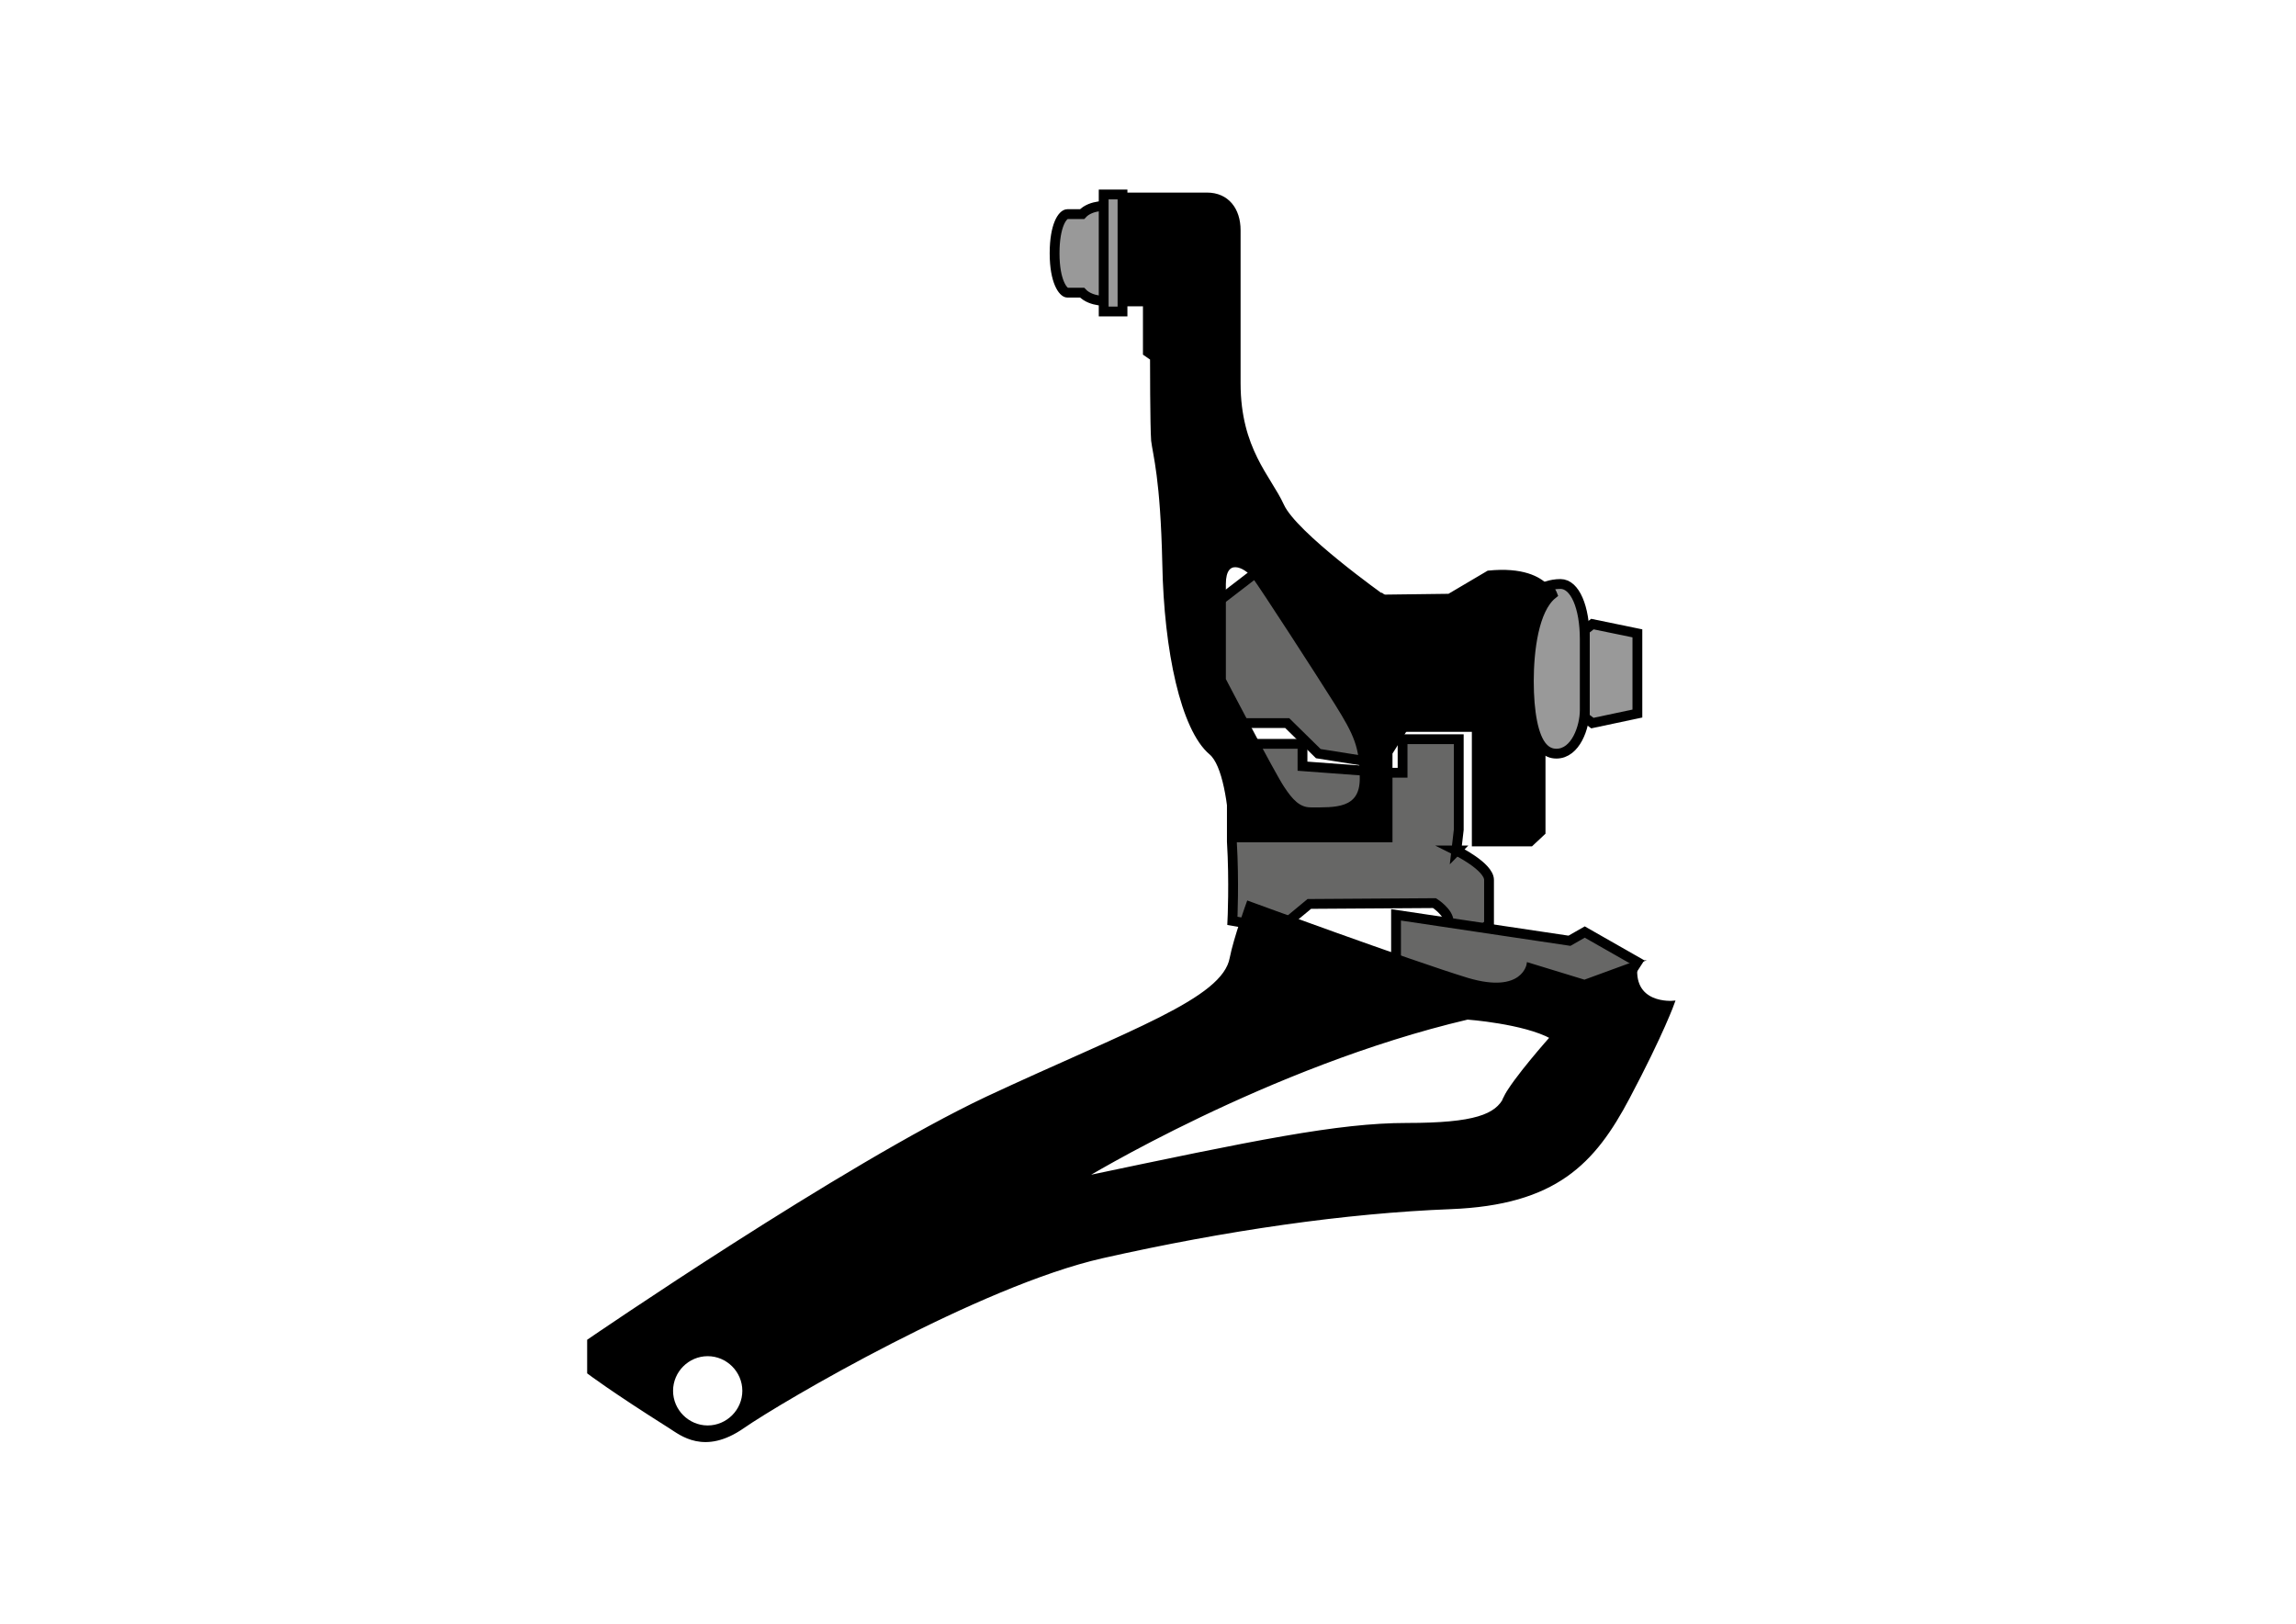
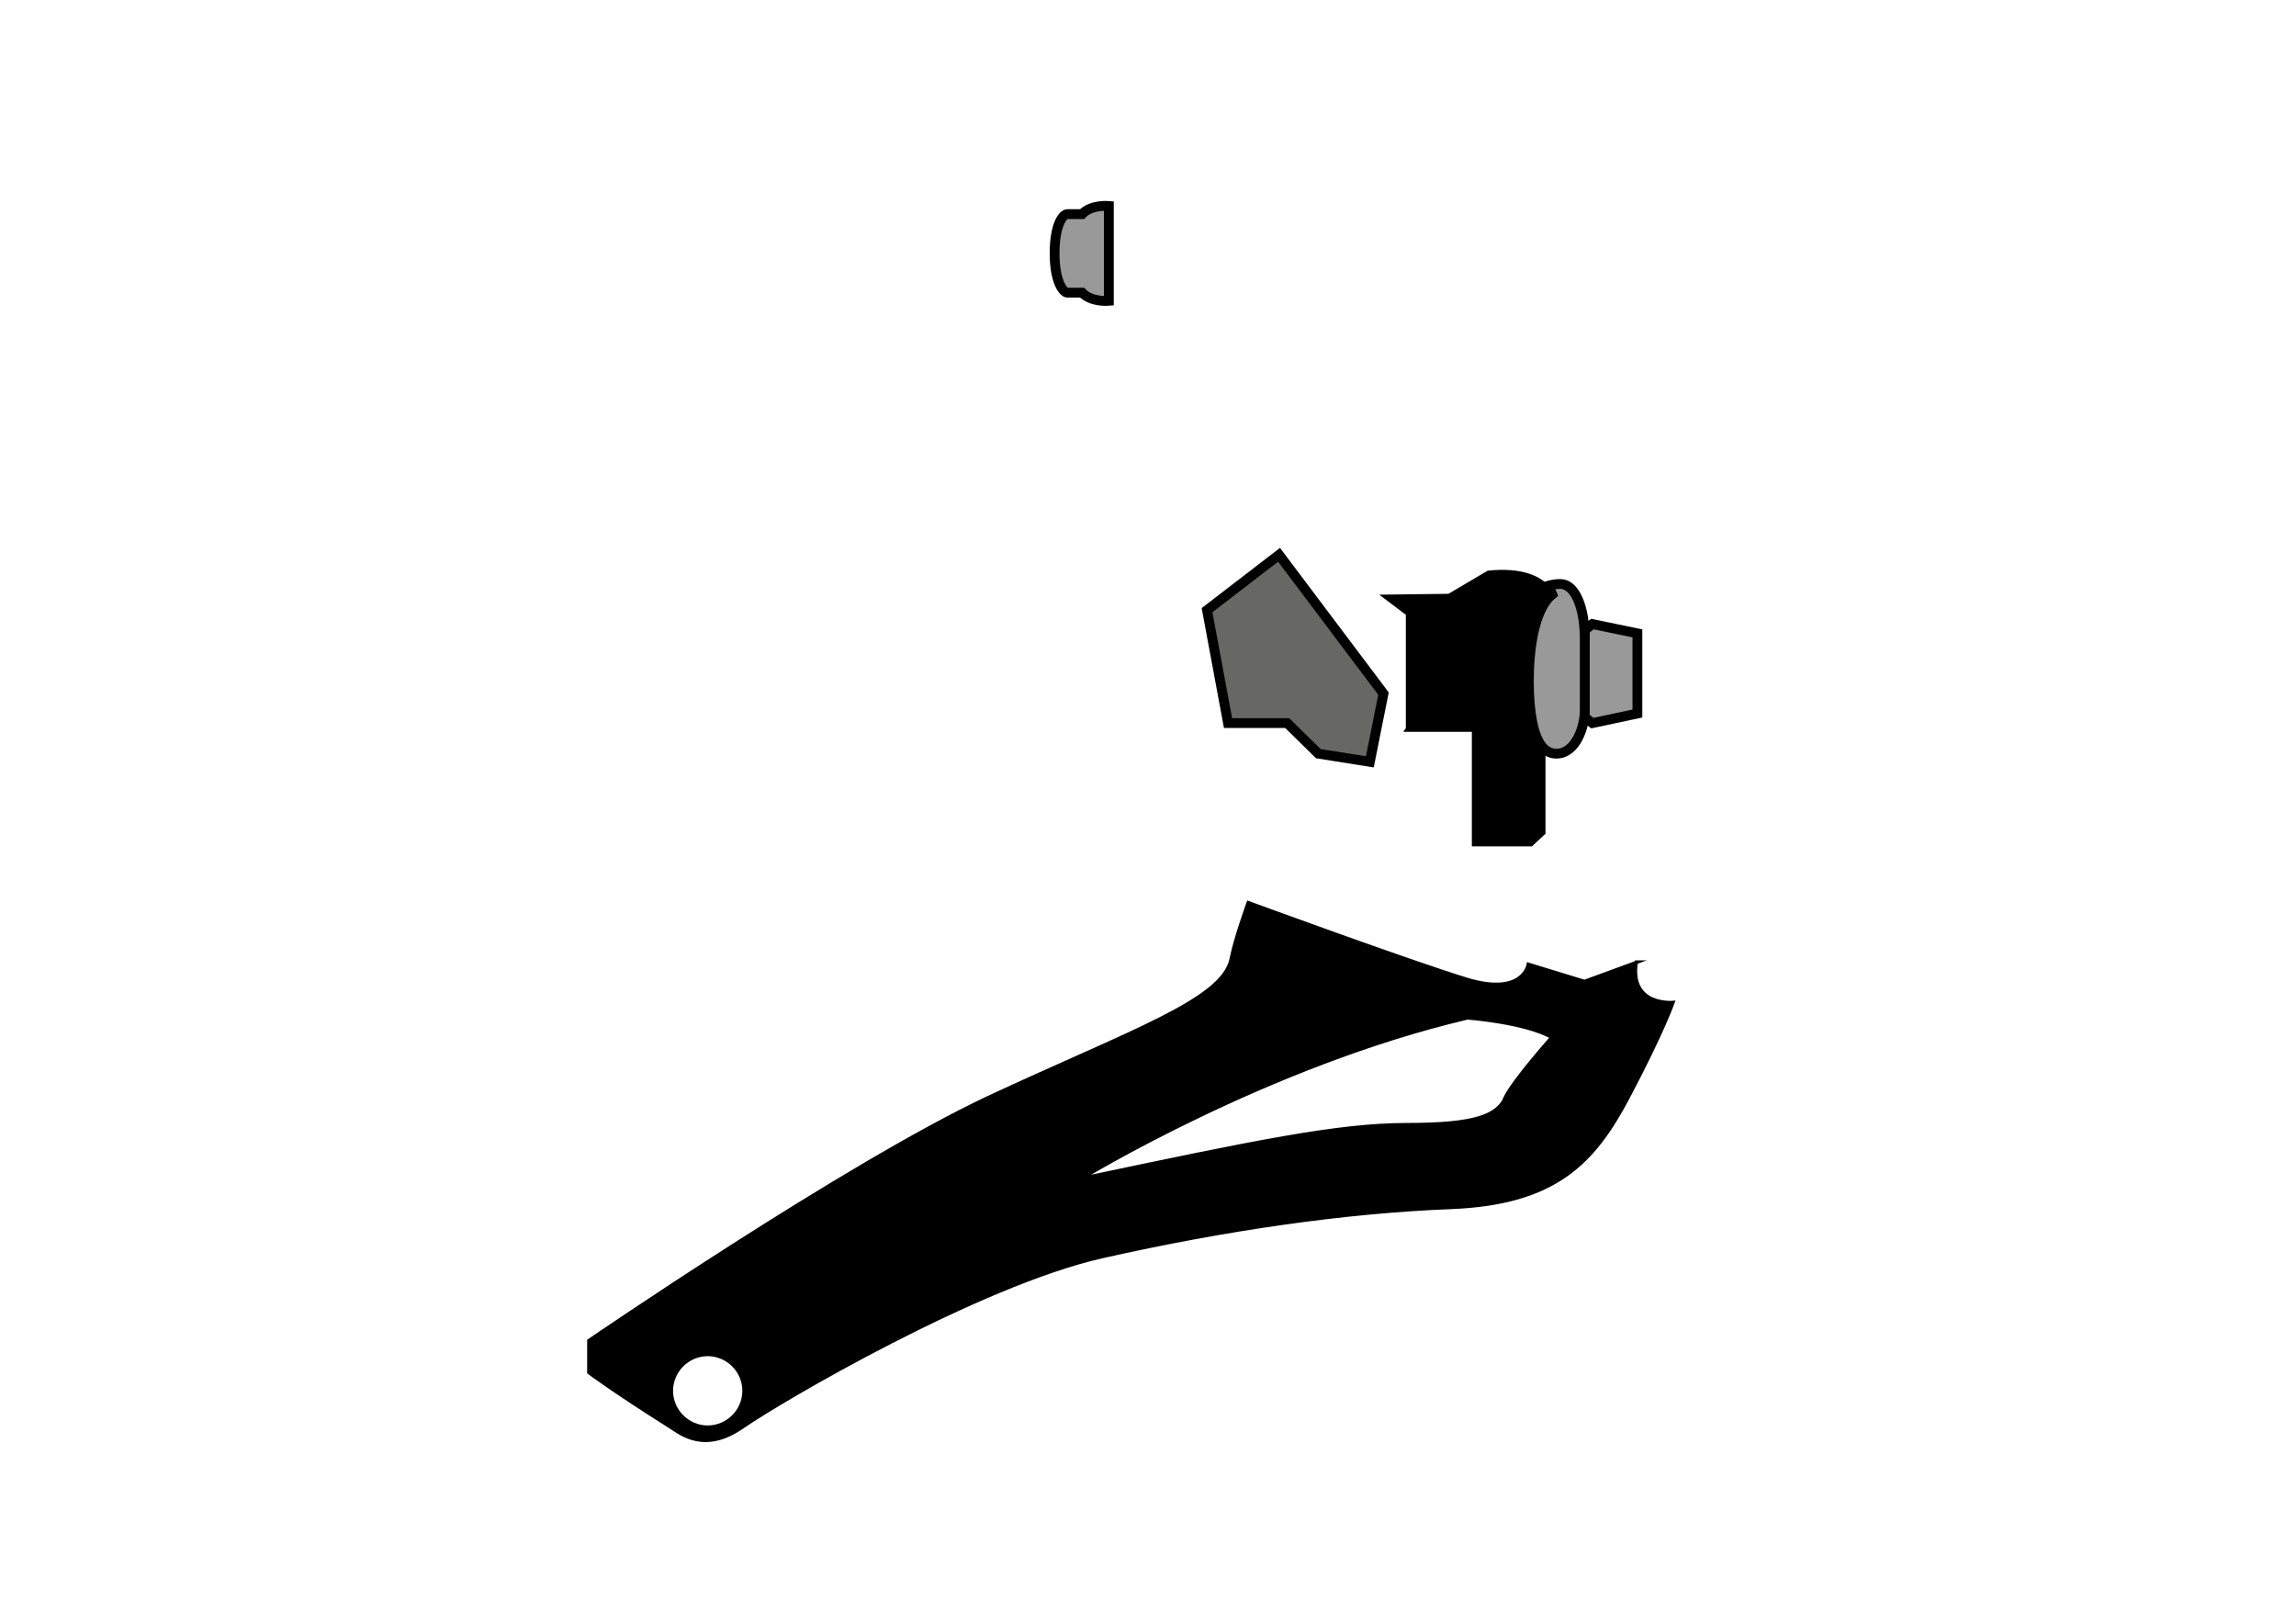
<svg xmlns="http://www.w3.org/2000/svg" id="Lag_2" version="1.1" viewBox="0 0 841.9 595.3">
  <defs>
    <style>
      .st0 {
        fill: #676766;
      }

      .st0, .st1, .st2 {
        stroke: #000;
        stroke-miterlimit: 10;
      }

      .st0, .st2 {
        stroke-width: 3.6px;
      }

      .st1 {
        stroke-width: 1.2px;
      }

      .st2 {
        fill: #999;
      }
    </style>
  </defs>
-   <path class="st0" d="M534,311.9l.9-7.7v-33.2h-20.6v12.3h-4.3l-32.4-2.4v-8.2h-25.9v35.8c.9,14.8.2,29.1.2,29.1l17.1,3,11.1-9.2,45.9-.3s5.2,3.3,5.2,6.8l7.1,7.1,7.7-6.2v-16.2c0-4.9-12-10.8-12-10.8h.1Z" />
-   <polygon class="st0" points="511.9 361.4 511.9 335.4 575.5 344.9 581.1 341.7 600.4 352.7 587.2 373.1 521.4 363.6 511.9 361.4" />
  <polygon class="st0" points="469 203.4 442.6 223.7 450.3 265.1 472 265.1 483.4 276.3 502.3 279.3 507.3 254.3 469 203.4" />
  <polygon class="st2" points="581.1 249.5 581.1 263 583.9 265.1 600.4 261.6 600.4 245.1 600.4 232.2 583.9 228.8 581.1 231 581.1 240.9 581.1 249.5" />
  <path class="st2" d="M406.6,110.3s-6.4.6-9.8-3h-5.4c-1.5,0-4.7-4-4.7-14.4s3-14.4,4.7-14.4h5.4c3.3-3.6,9.8-3,9.8-3v35.1h0v-.3Z" />
-   <path class="st1" d="M507.3,218.7s-32.4-23-37.1-33.5c-4.7-10.3-15.9-20.5-15.9-44.7v-56.1c0-7.7-4.3-13.2-11.7-13.2h-31.1l-3.4,19.7,1.8,20.8h9.8v18l2.6,1.8s0,24.8.4,30c.6,5.2,3.4,13.5,4.1,45.3.6,31.8,6.8,60.6,17.1,69.3,4.9,4.1,7.1,18.4,7.8,32.1h58.3v-32.1l5.8-9.2v-42l-8.6-6.5h0v.2ZM480.6,296.6c-4.3,0-7.1-3-10.3-7.9-3.3-4.9-21.4-39.6-21.4-39.6v-35c0-10.3,7.7-6.8,10.8-2.7,3,4,23.2,35.2,30.3,46.5,7.1,11.4,9.2,15.9,9.2,27.6s-9.8,11.1-18.4,11.1h0Z" />
  <path class="st1" d="M569.2,217.8s-.4-1.3-2.1-3c-2.7-2.8-8.8-6.3-21.4-5l-14.4,8.5-23.8.3,8.6,6.5v42l-.4.6h24.6v42h21.2l4.6-4.3v-31.3c-3.6-3.9-5.2-12.6-5.2-24.4s1.8-26.4,8.6-31.8h0Z" />
  <path class="st2" d="M572.2,214.1c-1.8,0-3.4.3-5.1.8,1.6,1.7,2.1,3,2.1,3-6.8,5.5-8.6,20.6-8.6,31.8s1.6,20.6,5.2,24.4c1.4,1.5,3,2.2,4.9,2.2,7.1,0,10.4-9.8,10.4-15.9v-26.1c0-11.7-3.6-20.2-8.9-20.2h-.1Z" />
-   <rect class="st2" x="404.7" y="71.3" width="6.9" height="42.9" />
  <path class="st1" d="M600.4,352.7l-19.4,7.1-20.6-6.3s-1.7,11.7-22.3,5.6c-20.7-6.3-80.4-28.2-80.4-28.2,0,0-4.8,13.2-6.2,20.4-2.8,15.4-36.9,26.7-89.6,51.3-52.5,24.8-146,88.9-146,88.9v11.7s8.7,6.6,29.8,19.9c4.1,2.6,12.6,9.8,26.7,0s86.6-52.2,131.8-62.4c45.3-10.2,89.2-16.5,127.7-18s52.5-16.5,65.1-40.3,16.5-34.9,16.5-34.9c0,0-16.1,1.5-13.5-14.8h.2ZM259.5,523.2c-7.3,0-13.3-6-13.3-13.3s6-13.3,13.3-13.3,13.3,6,13.3,13.3-6,13.3-13.3,13.3ZM552,402.5c-3.2,6.6-11.1,9.8-36.2,9.8s-55.5,6.3-119.1,19.7c0,0,68.1-41.6,141.4-58.8,0,0,20.7,1.5,30.9,7.1,0,0-14.1,15.8-17.2,22.3h.2Z" />
</svg>